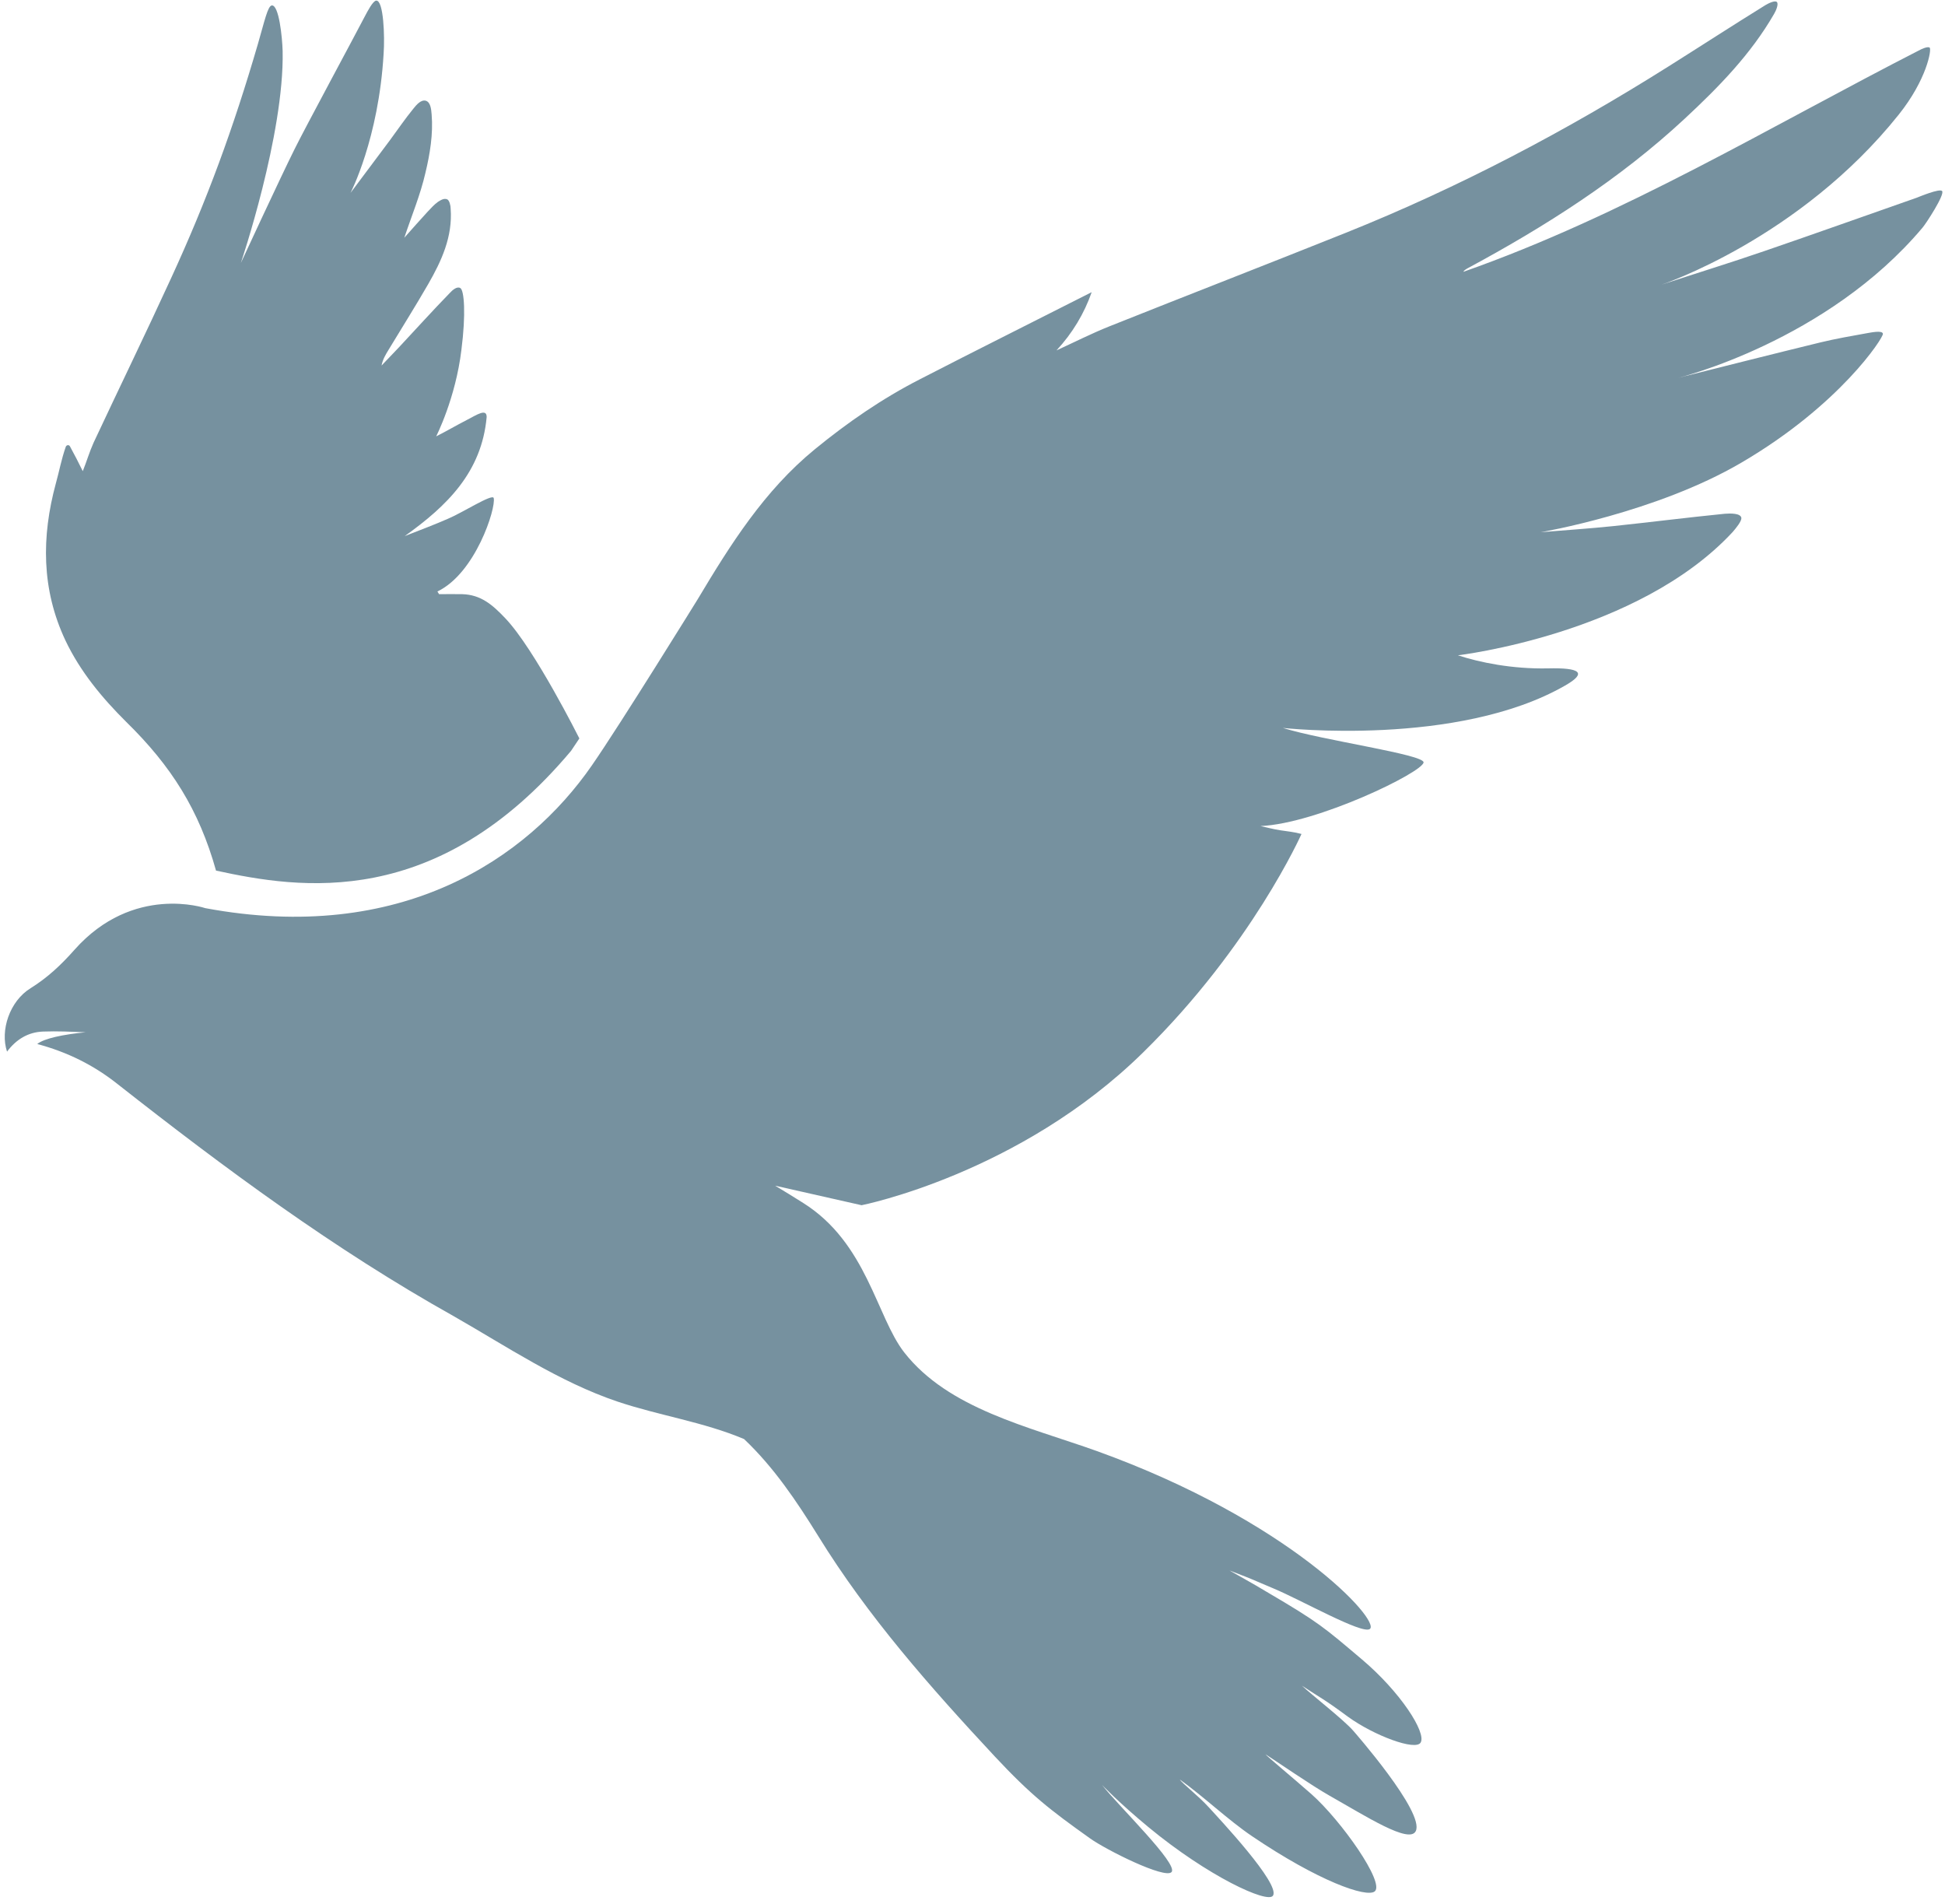
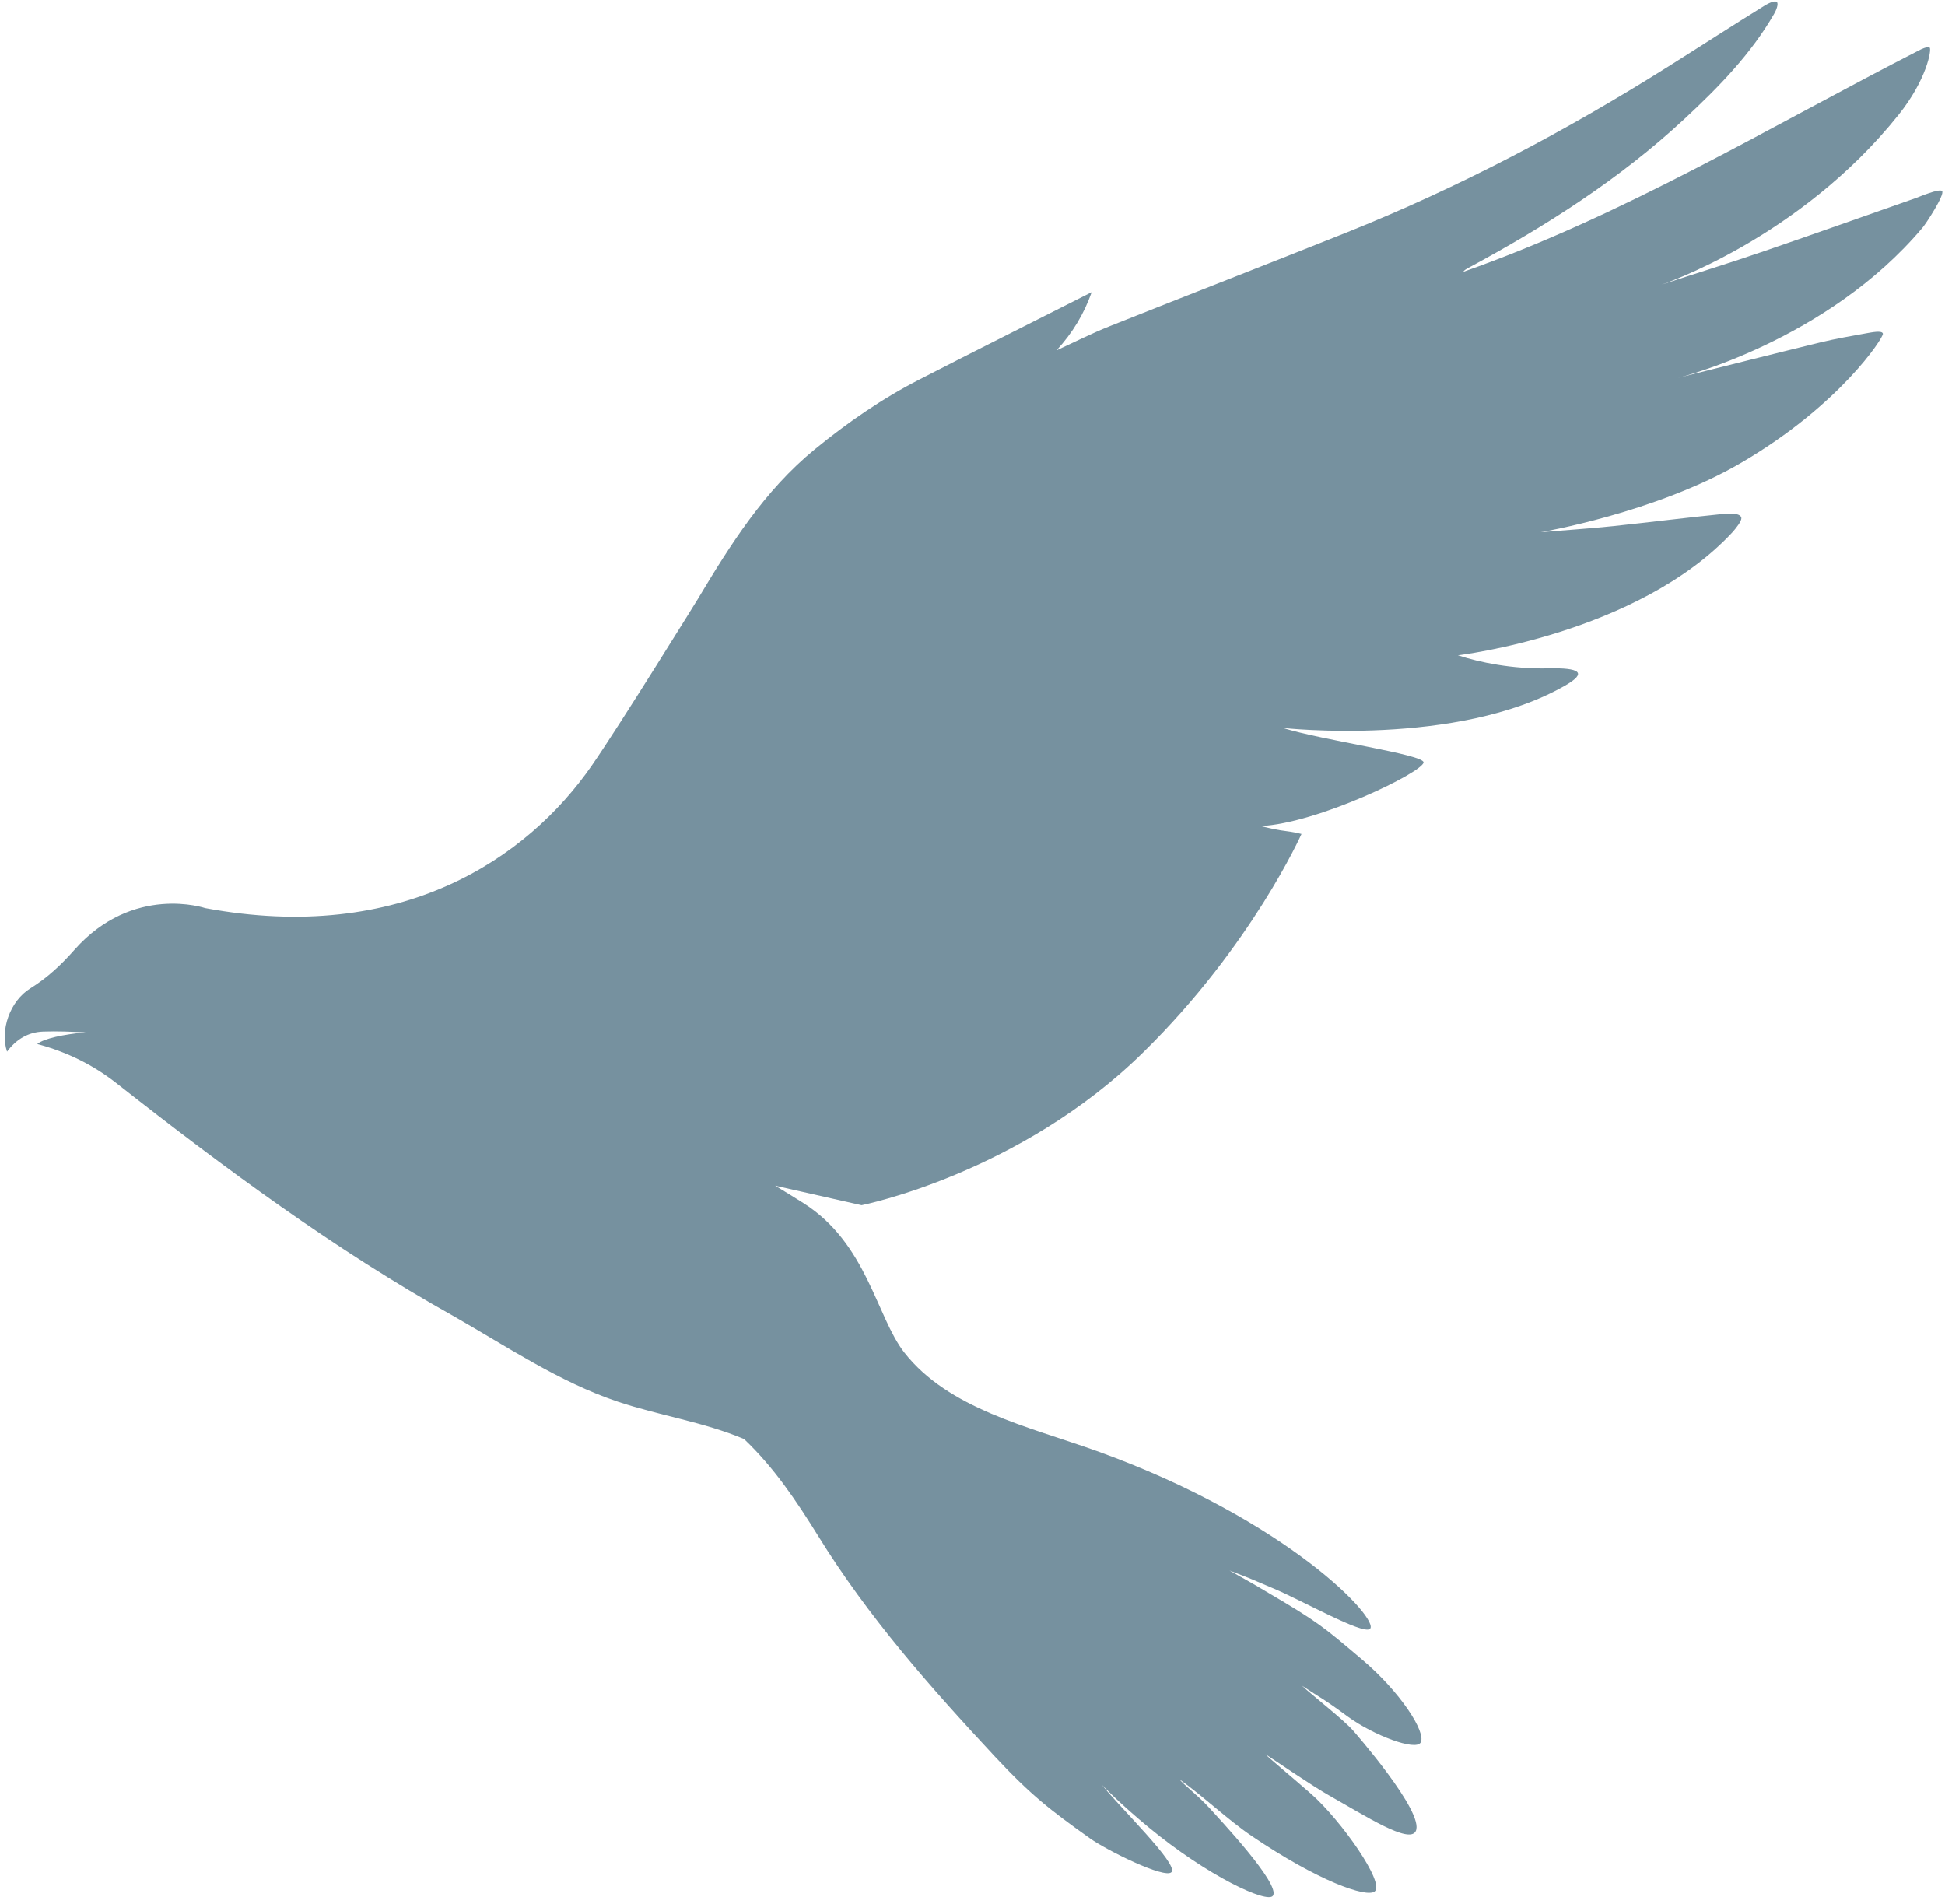
<svg xmlns="http://www.w3.org/2000/svg" width="47" height="46" xml:space="preserve" overflow="hidden">
  <g transform="translate(-3377 -720)">
    <path d="M3378.8 742.948 3378.8 742.948C3378.48 743.31 3378.15 743.621 3377.74 743.876 3377.23 744.19 3377 744.9 3377.17 745.409 3377.39 745.114 3377.68 744.937 3378.04 744.924 3378.38 744.911 3378.73 744.928 3379.07 744.941 3378.53 744.993 3378.06 745.091 3377.9 745.225 3378.62 745.417 3379.26 745.731 3379.84 746.192 3382.44 748.235 3385.08 750.187 3387.96 751.799 3389.25 752.535 3390.51 753.388 3391.92 753.864 3392.94 754.206 3393.99 754.353 3394.98 754.77 3395.7 755.452 3396.25 756.272 3396.77 757.11 3397.97 759.055 3399.47 760.754 3401.04 762.44 3401.92 763.381 3402.38 763.734 3403.34 764.418 3403.73 764.697 3405.15 765.407 3405.31 765.232 3405.48 765.037 3404.03 763.639 3403.63 763.126 3403.63 763.126 3404.03 763.55 3404.75 764.145 3406.19 765.336 3407.63 766 3407.76 765.803 3407.95 765.524 3406.45 763.931 3406.21 763.667 3405.95 763.381 3405.56 763.083 3405.51 762.996 3406.1 763.42 3406.67 763.968 3407.25 764.362 3408.86 765.452 3410.02 765.859 3410.22 765.699 3410.47 765.491 3409.41 763.987 3408.69 763.349 3408.25 762.962 3407.61 762.431 3407.58 762.386 3407.88 762.578 3408.67 763.126 3409.13 763.388 3410 763.879 3411.05 764.556 3411.21 764.245 3411.44 763.795 3409.7 761.817 3409.7 761.817 3409.48 761.561 3408.69 760.945 3408.46 760.728 3408.93 761.04 3408.97 761.033 3409.57 761.477 3410.2 761.934 3411.21 762.312 3411.33 762.102 3411.47 761.86 3410.84 760.878 3409.9 760.085 3408.99 759.317 3408.88 759.207 3407.61 758.462 3407.18 758.205 3407.16 758.203 3406.71 757.945 3407.42 758.218 3407.17 758.127 3407.77 758.378 3408.44 758.657 3409.91 759.492 3410.1 759.36 3410.38 759.164 3408.15 756.731 3403.5 755.058 3401.85 754.468 3399.92 754.043 3398.85 752.676 3398.18 751.817 3397.95 750.035 3396.41 749.066 3396.19 748.925 3395.96 748.787 3395.73 748.648L3397.82 749.12C3397.82 749.12 3401.64 748.365 3404.63 745.422 3407.25 742.851 3408.45 740.15 3408.45 740.15 3408.26 740.098 3408.1 740.087 3407.94 740.061 3407.77 740.035 3407.62 739.994 3407.46 739.959 3408.83 739.899 3411.38 738.659 3411.4 738.421 3411.41 738.228 3408.97 737.891 3408 737.588 3408 737.588 3412.22 738.057 3414.82 736.564 3415.37 736.25 3415.17 736.131 3414.41 736.149 3413.54 736.168 3412.75 736.004 3412.23 735.833 3412.23 735.833 3416.58 735.324 3418.87 732.853 3418.95 732.76 3419.08 732.602 3419.08 732.519 3419.07 732.396 3418.81 732.403 3418.68 732.413 3417.77 732.504 3416.88 732.617 3415.98 732.712 3415.42 732.77 3414.86 732.807 3414.23 732.859 3414.23 732.859 3417.02 732.387 3419.08 731.178 3421.46 729.786 3422.51 728.163 3422.5 728.066 3422.49 727.973 3422.21 728.035 3422.11 728.051 3421.74 728.118 3421.36 728.183 3420.99 728.273 3419.84 728.553 3418.69 728.845 3417.55 729.13 3417.55 729.13 3421.14 728.256 3423.46 725.497 3423.54 725.404 3424 724.701 3423.93 724.616 3423.87 724.547 3423.37 724.757 3423.32 724.776 3422.09 725.207 3420.86 725.646 3419.63 726.068 3418.81 726.35 3417.97 726.609 3417.15 726.878 3417.15 726.878 3420.48 725.774 3422.88 722.772 3423.56 721.922 3423.68 721.197 3423.63 721.151 3423.58 721.11 3423.4 721.203 3423.4 721.203 3419.76 723.065 3416.25 725.2 3412.36 726.568 3412.38 726.531 3412.42 726.508 3412.45 726.49 3414.34 725.473 3416.14 724.328 3417.71 722.868 3418.53 722.106 3419.31 721.309 3419.87 720.336 3419.92 720.253 3419.98 720.102 3419.94 720.052 3419.9 720 3419.74 720.076 3419.66 720.124 3418.87 720.613 3418.1 721.113 3417.32 721.604 3414.84 723.166 3412.25 724.532 3409.52 725.625 3407.62 726.386 3405.72 727.122 3403.82 727.88 3403.38 728.055 3402.96 728.269 3402.53 728.466 3402.92 728.044 3403.2 727.574 3403.38 727.059 3401.99 727.765 3400.6 728.457 3399.23 729.163 3398.32 729.628 3397.48 730.208 3396.69 730.855 3395.47 731.853 3394.65 733.156 3393.86 734.478 3393.86 734.478 3391.98 737.518 3391.3 738.497 3389.74 740.749 3386.69 742.825 3381.96 741.942 3381.96 741.942 3380.22 741.349 3378.8 742.948Z" fill="#76919F" fill-rule="evenodd" />
-     <path d="M3388.15 728.451 3388.15 728.451C3388.26 727.596 3388.22 727.004 3388.12 726.958 3388.04 726.914 3387.93 727.012 3387.87 727.078 3387.45 727.509 3387.05 727.954 3386.64 728.392 3386.5 728.54 3386.36 728.686 3386.22 728.832 3386.25 728.679 3386.32 728.566 3386.39 728.451 3386.71 727.921 3387.04 727.398 3387.35 726.86 3387.67 726.302 3387.94 725.718 3387.89 725.043 3387.89 724.964 3387.86 724.846 3387.81 724.818 3387.73 724.781 3387.65 724.836 3387.58 724.879 3387.49 724.945 3387.41 725.034 3387.33 725.119 3387.15 725.319 3386.96 725.526 3386.77 725.744 3386.95 725.204 3387.16 724.703 3387.28 724.177 3387.39 723.72 3387.47 723.236 3387.43 722.763 3387.42 722.624 3387.4 722.469 3387.29 722.434 3387.17 722.402 3387.06 722.537 3386.99 722.624 3386.79 722.868 3386.61 723.134 3386.42 723.391 3386.11 723.807 3385.8 724.221 3385.47 724.661 3385.47 724.661 3386.15 723.358 3386.27 721.297 3386.3 720.881 3386.27 720 3386.09 720.015 3386.01 720.022 3385.88 720.275 3385.82 720.388 3385.57 720.87 3384.36 723.112 3384.12 723.6 3383.78 724.28 3382.82 726.354 3382.82 726.354 3382.82 726.354 3383.87 723.254 3383.83 721.236 3383.82 720.887 3383.74 720.122 3383.57 720.131 3383.47 720.137 3383.39 720.521 3383.23 721.07 3382.64 723.092 3382.01 724.82 3381.13 726.731 3380.52 728.061 3379.88 729.375 3379.26 730.699 3379.16 730.922 3379.09 731.161 3379 731.384 3378.9 731.181 3378.8 730.983 3378.69 730.784 3378.67 730.743 3378.61 730.747 3378.59 730.793 3378.48 731.107 3378.43 731.395 3378.35 731.678 3378 732.97 3378 734.238 3378.58 735.472 3378.94 736.23 3379.47 736.866 3380.05 737.442 3381.14 738.509 3381.81 739.57 3382.22 741.035 3384.25 741.477 3387.56 742 3390.8 738.141L3391 737.842C3391 737.842 3389.92 735.683 3389.21 734.938 3388.9 734.611 3388.62 734.369 3388.17 734.356 3387.98 734.352 3387.8 734.356 3387.61 734.356 3387.6 734.334 3387.58 734.312 3387.57 734.291 3388.49 733.853 3388.99 732.273 3388.93 732.033 3388.9 731.92 3388.18 732.386 3387.82 732.536 3387.48 732.685 3387.13 732.815 3386.78 732.953 3387.8 732.225 3388.64 731.41 3388.76 730.076 3388.76 729.863 3388.53 730.017 3388.29 730.142 3388 730.292 3387.76 730.434 3387.54 730.543 3387.54 730.543 3388.01 729.625 3388.15 728.451Z" fill="#76919F" fill-rule="evenodd" />
  </g>
</svg>